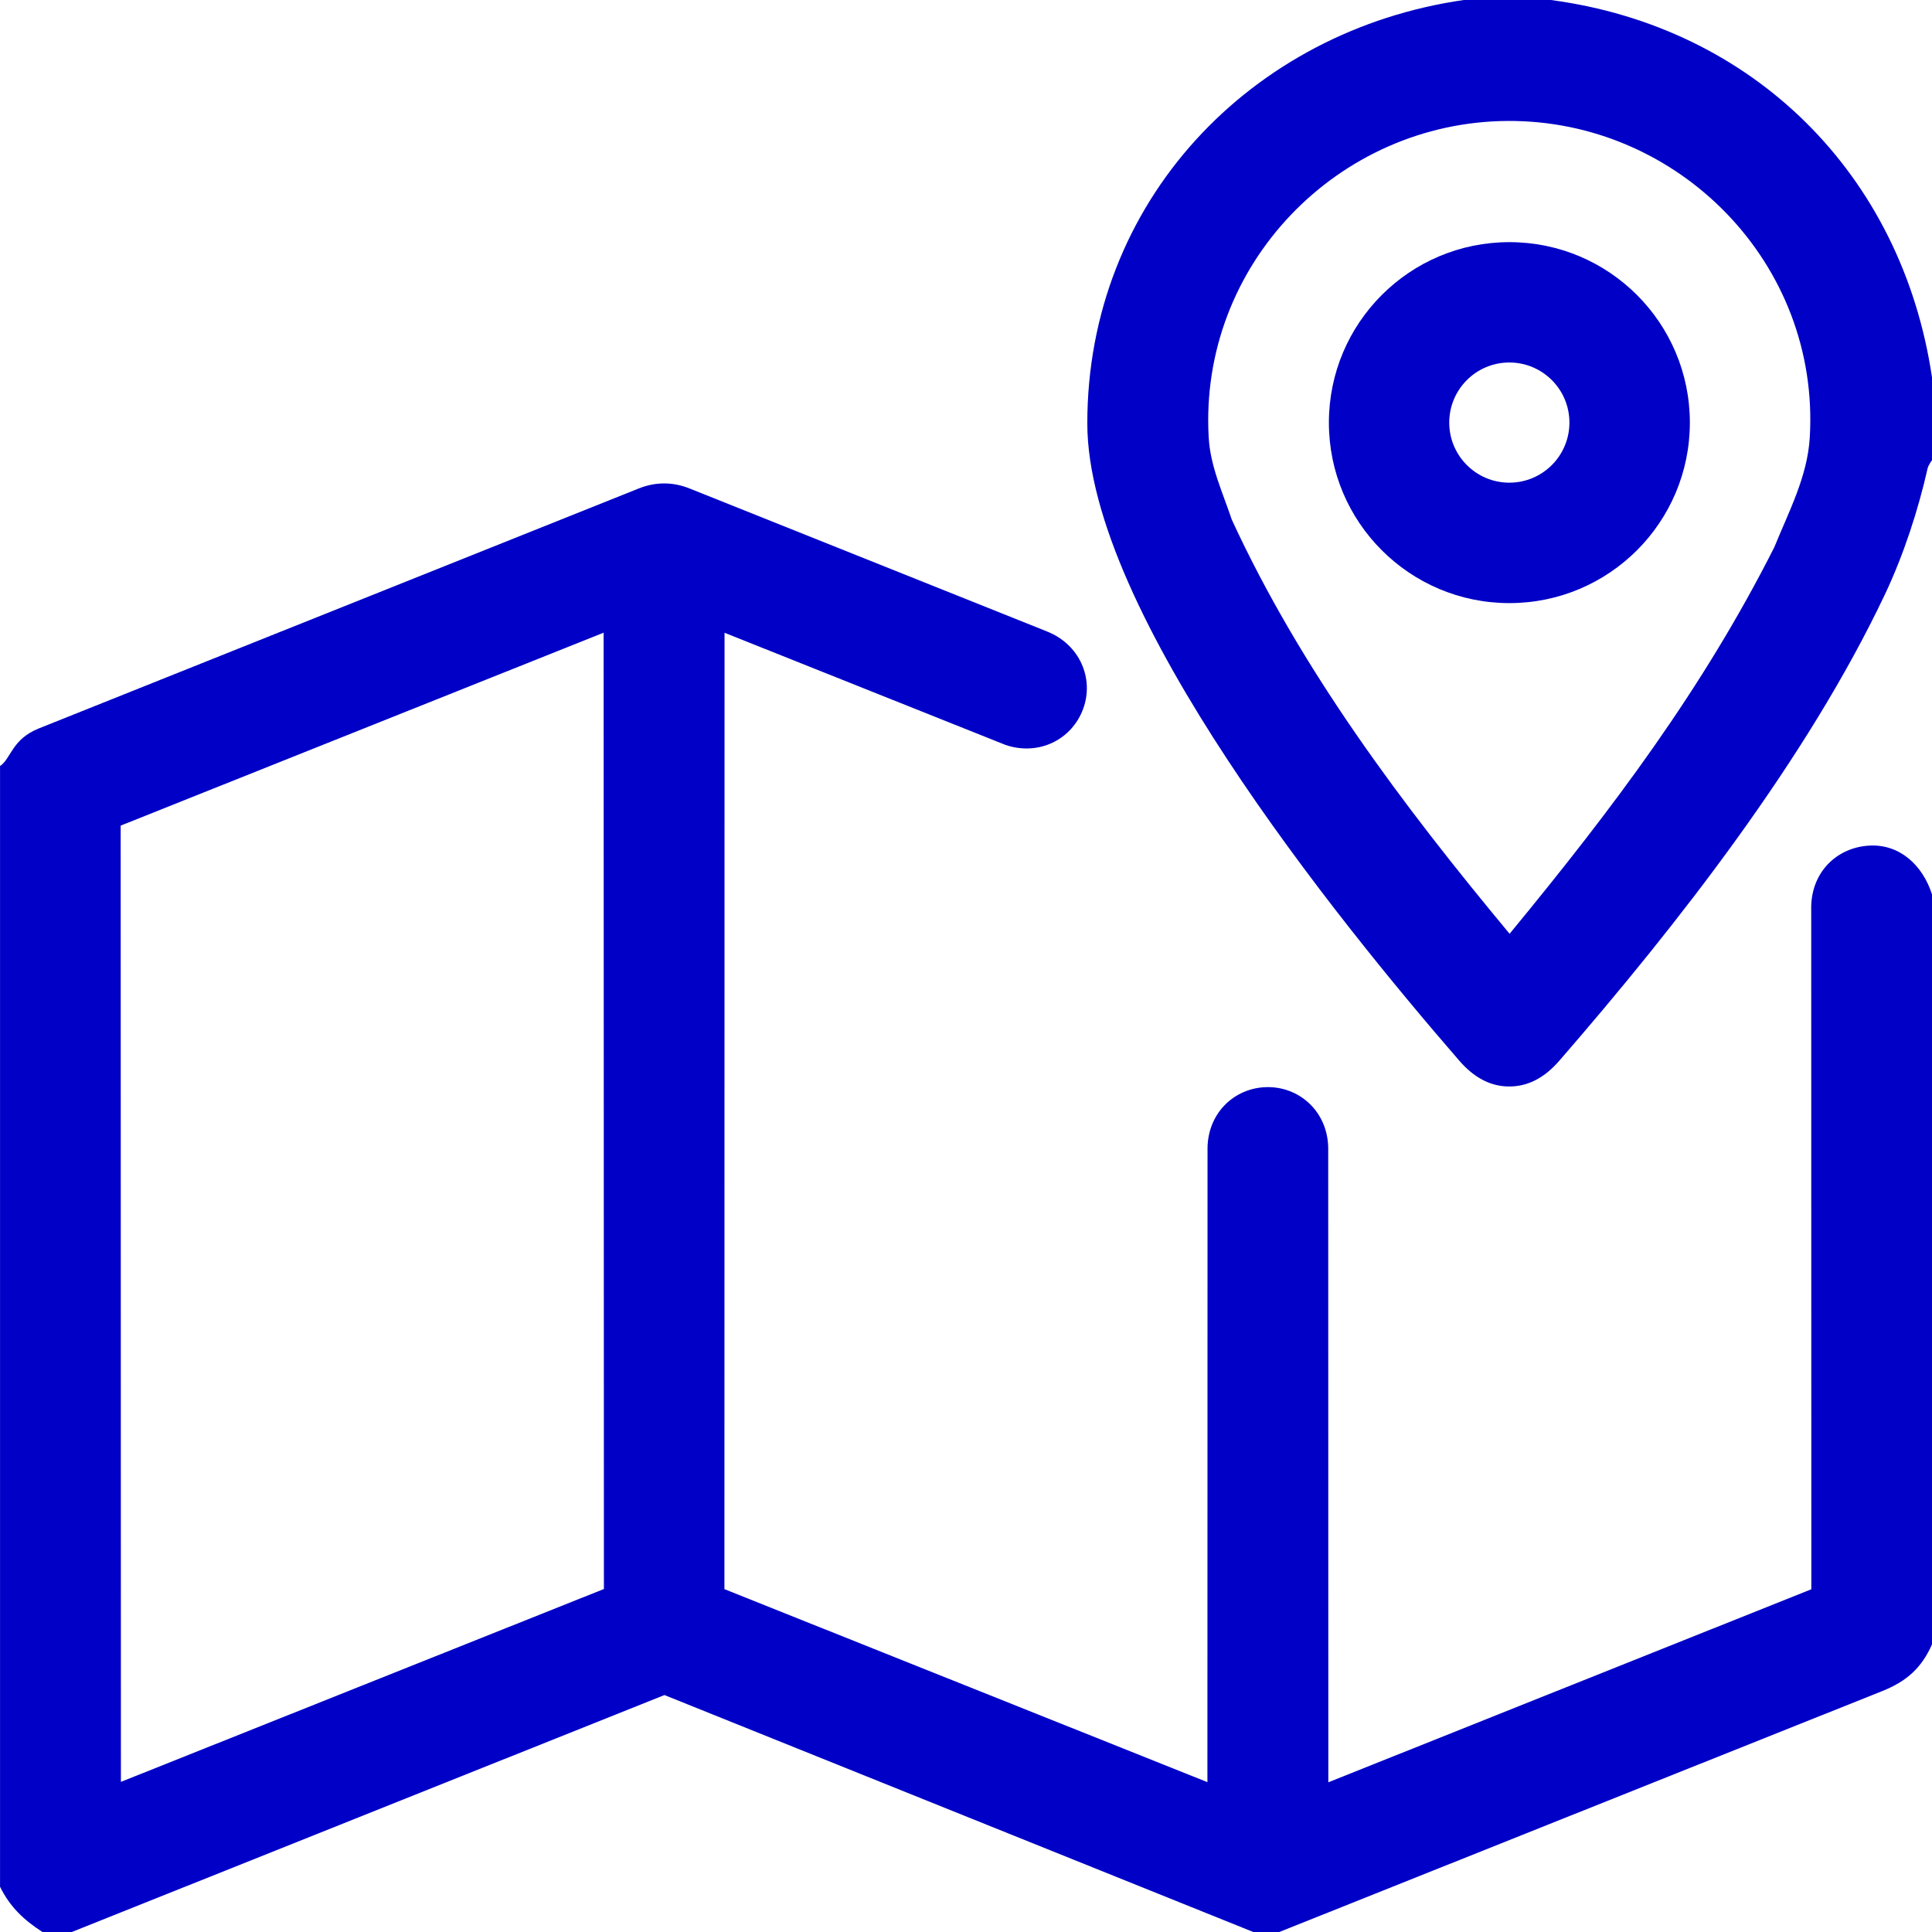
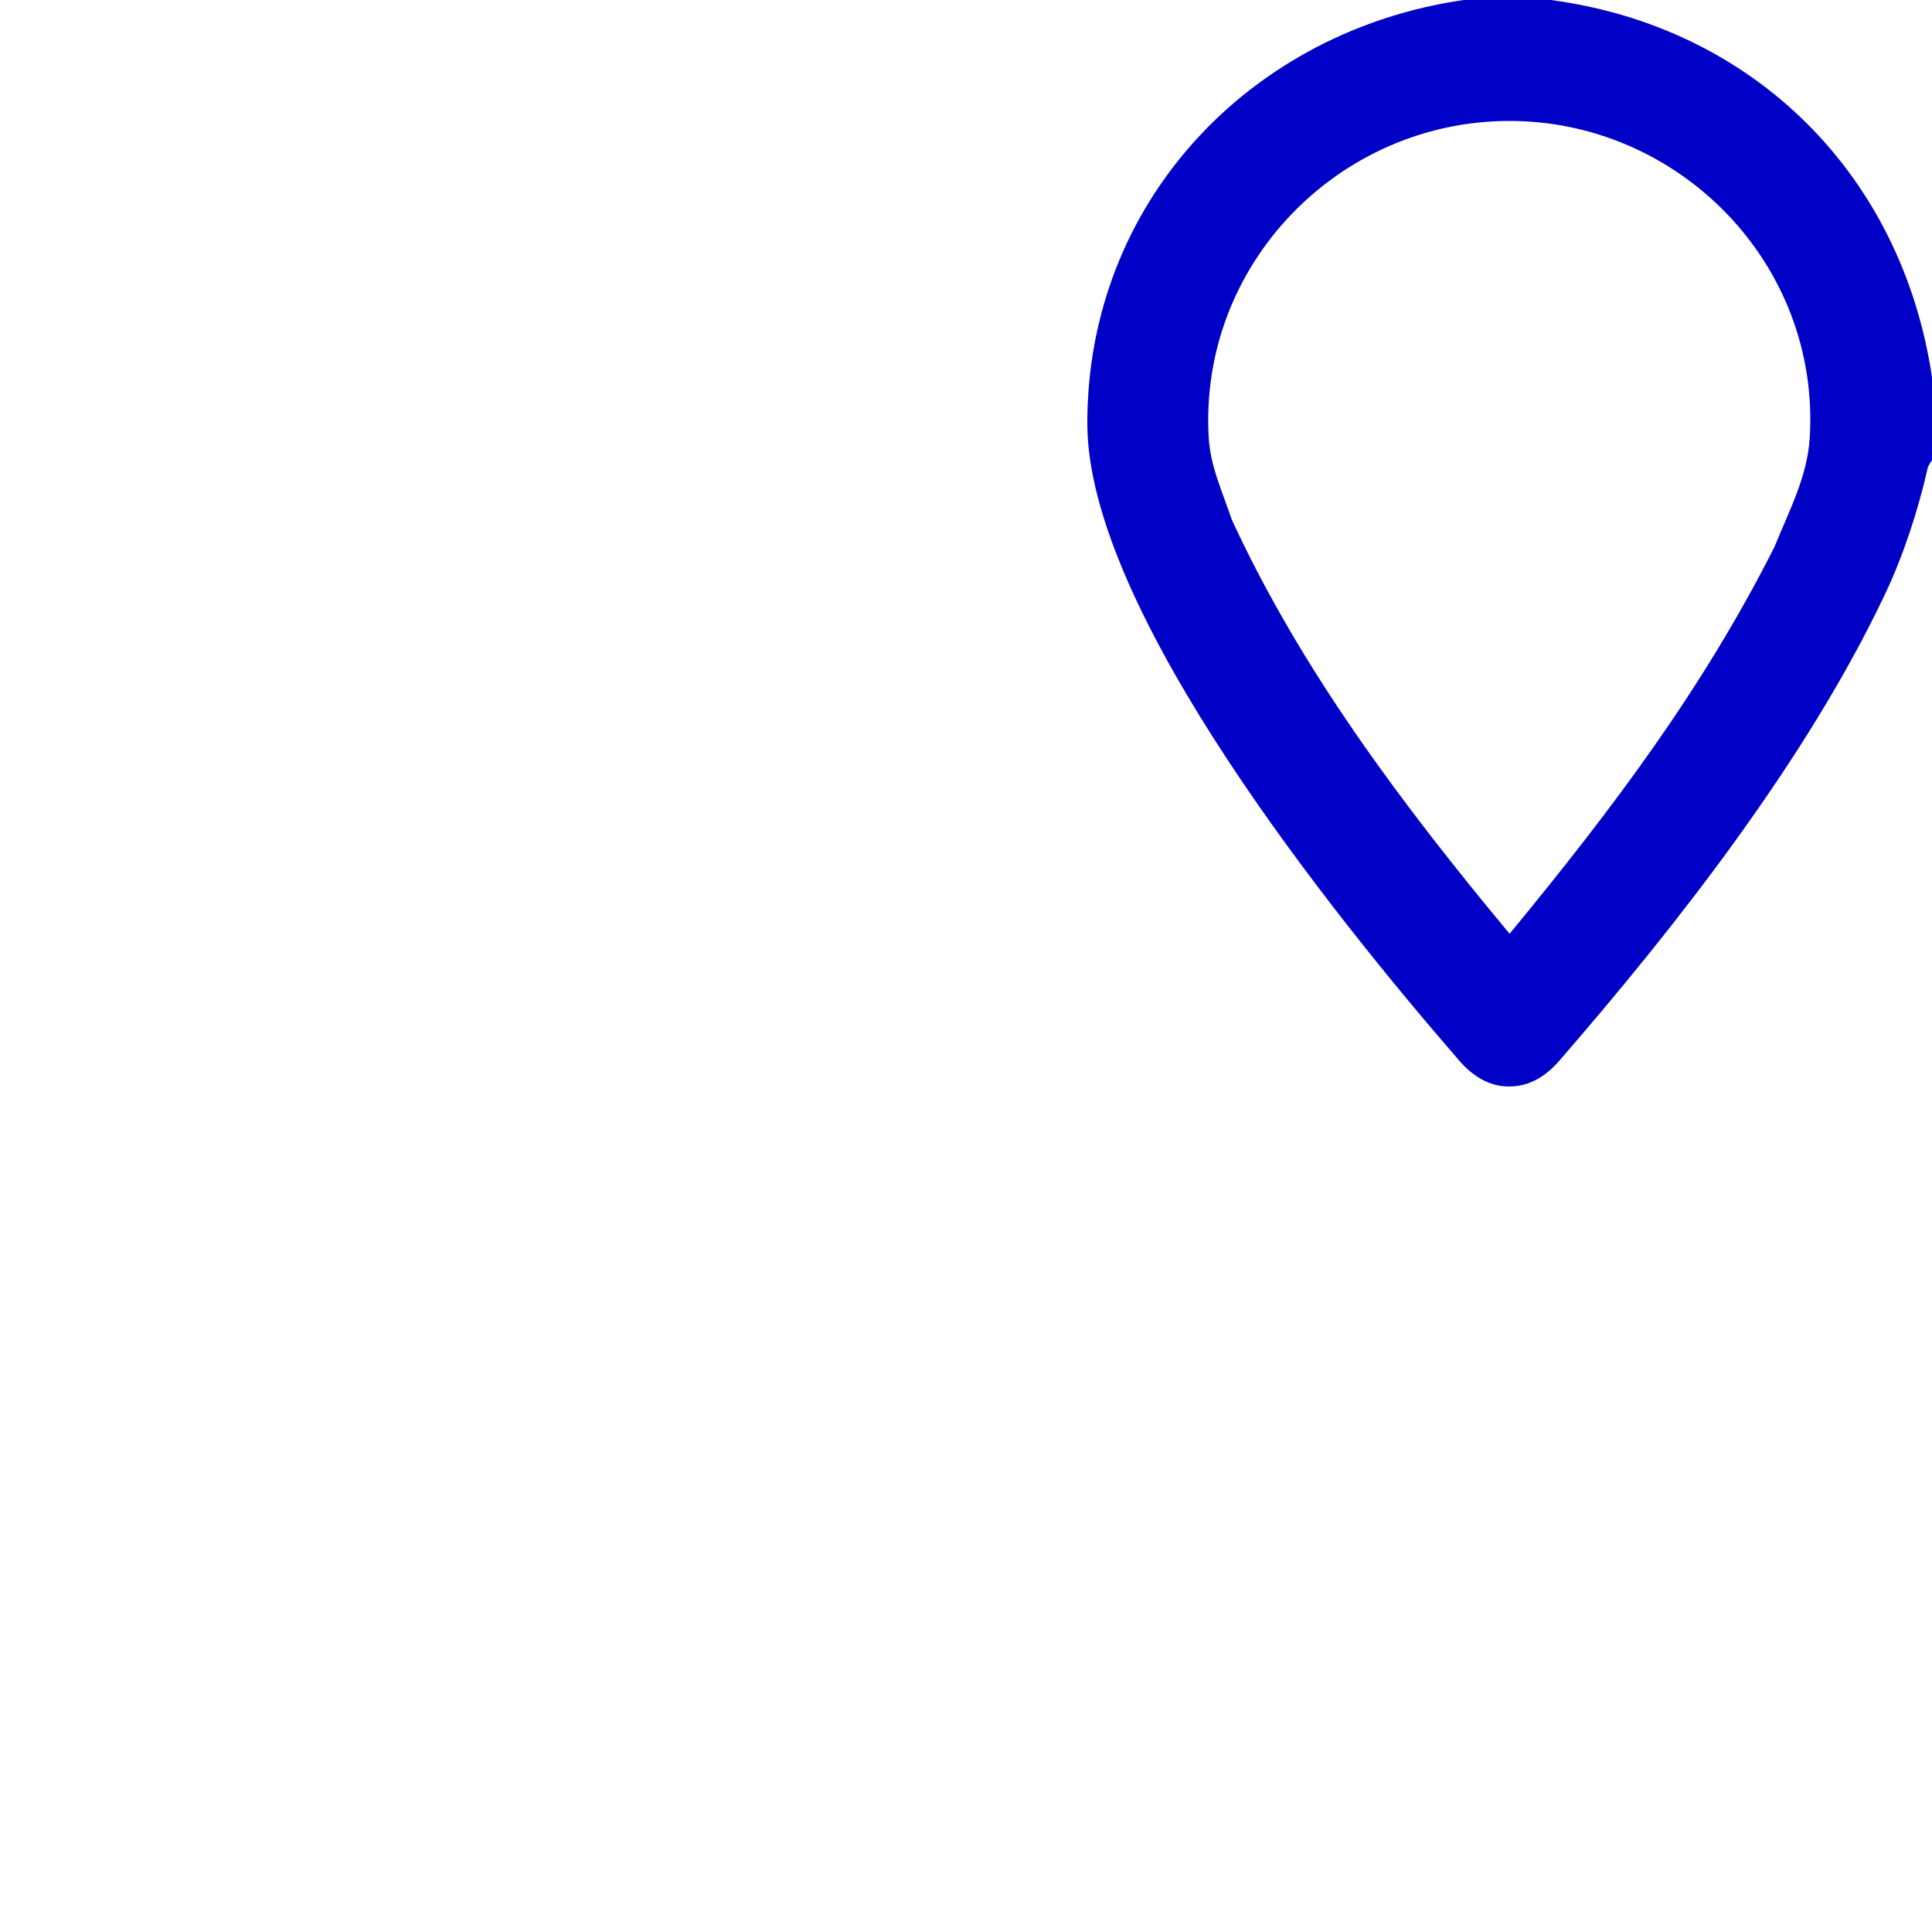
<svg xmlns="http://www.w3.org/2000/svg" id="Layer_1" data-name="Layer 1" width="48" height="48" viewBox="0 0 48 48">
-   <path d="M48,22.219v18.637c-.256.572-.615.91-1.235,1.158l-14.983,5.987h-.642l-14.632-5.888-14.726,5.888h-.725c-.464-.296-.813-.63-1.056-1.125v-27.844c.277-.185.289-.664.965-.935l14.9-5.96c.424-.169.85-.167,1.263-.002l8.889,3.556c.807.323,1.166,1.164.896,1.911-.281.779-1.111,1.183-1.929.907l-6.984-2.788-.003,23.761,12,4.795.003-15.768c.017-.895.717-1.522,1.543-1.499.782.021,1.438.635,1.455,1.5l.003,15.771,12-4.796-.003-16.972c.021-.866.65-1.46,1.444-1.504.756-.042,1.325.489,1.557,1.211ZM15.004,39.479l-.007-23.76-11.999,4.793.006,23.758,12.001-4.792Z" fill="#0000c6" />
  <g>
-     <path d="M38.531,0c5.041.673,8.723,4.342,9.469,9.375v2.062c-.009,0-.095.135-.109.198-.227,1.016-.597,2.156-1.062,3.136-1.938,4.087-5.14,8.185-8.088,11.582-.356.41-.772.654-1.288.64-.463-.013-.86-.251-1.196-.639-3.041-3.509-9.241-11.163-9.243-15.833-.002-5.508,4.061-9.762,9.36-10.522h2.156ZM37.505,23.2c2.591-3.145,4.808-6.101,6.579-9.608.355-.877.82-1.745.879-2.717.262-4.329-3.263-7.895-7.507-7.87-4.21.025-7.674,3.577-7.426,7.868.041.716.347,1.362.573,2.037,1.72,3.731,4.237,7.085,6.903,10.29Z" fill="#0000c6" />
-     <path d="M41.984,10.5c0,2.477-2.008,4.484-4.484,4.484s-4.484-2.008-4.484-4.484,2.008-4.484,4.484-4.484,4.484,2.008,4.484,4.484ZM38.992,10.499c0-.825-.669-1.493-1.493-1.493s-1.493.669-1.493,1.493.669,1.493,1.493,1.493,1.493-.669,1.493-1.493Z" fill="#0000c6" />
+     <path d="M38.531,0c5.041.673,8.723,4.342,9.469,9.375v2.062c-.009,0-.095.135-.109.198-.227,1.016-.597,2.156-1.062,3.136-1.938,4.087-5.14,8.185-8.088,11.582-.356.41-.772.654-1.288.64-.463-.013-.86-.251-1.196-.639-3.041-3.509-9.241-11.163-9.243-15.833-.002-5.508,4.061-9.762,9.36-10.522h2.156ZM37.505,23.2c2.591-3.145,4.808-6.101,6.579-9.608.355-.877.82-1.745.879-2.717.262-4.329-3.263-7.895-7.507-7.87-4.21.025-7.674,3.577-7.426,7.868.041.716.347,1.362.573,2.037,1.72,3.731,4.237,7.085,6.903,10.29" fill="#0000c6" />
  </g>
</svg>